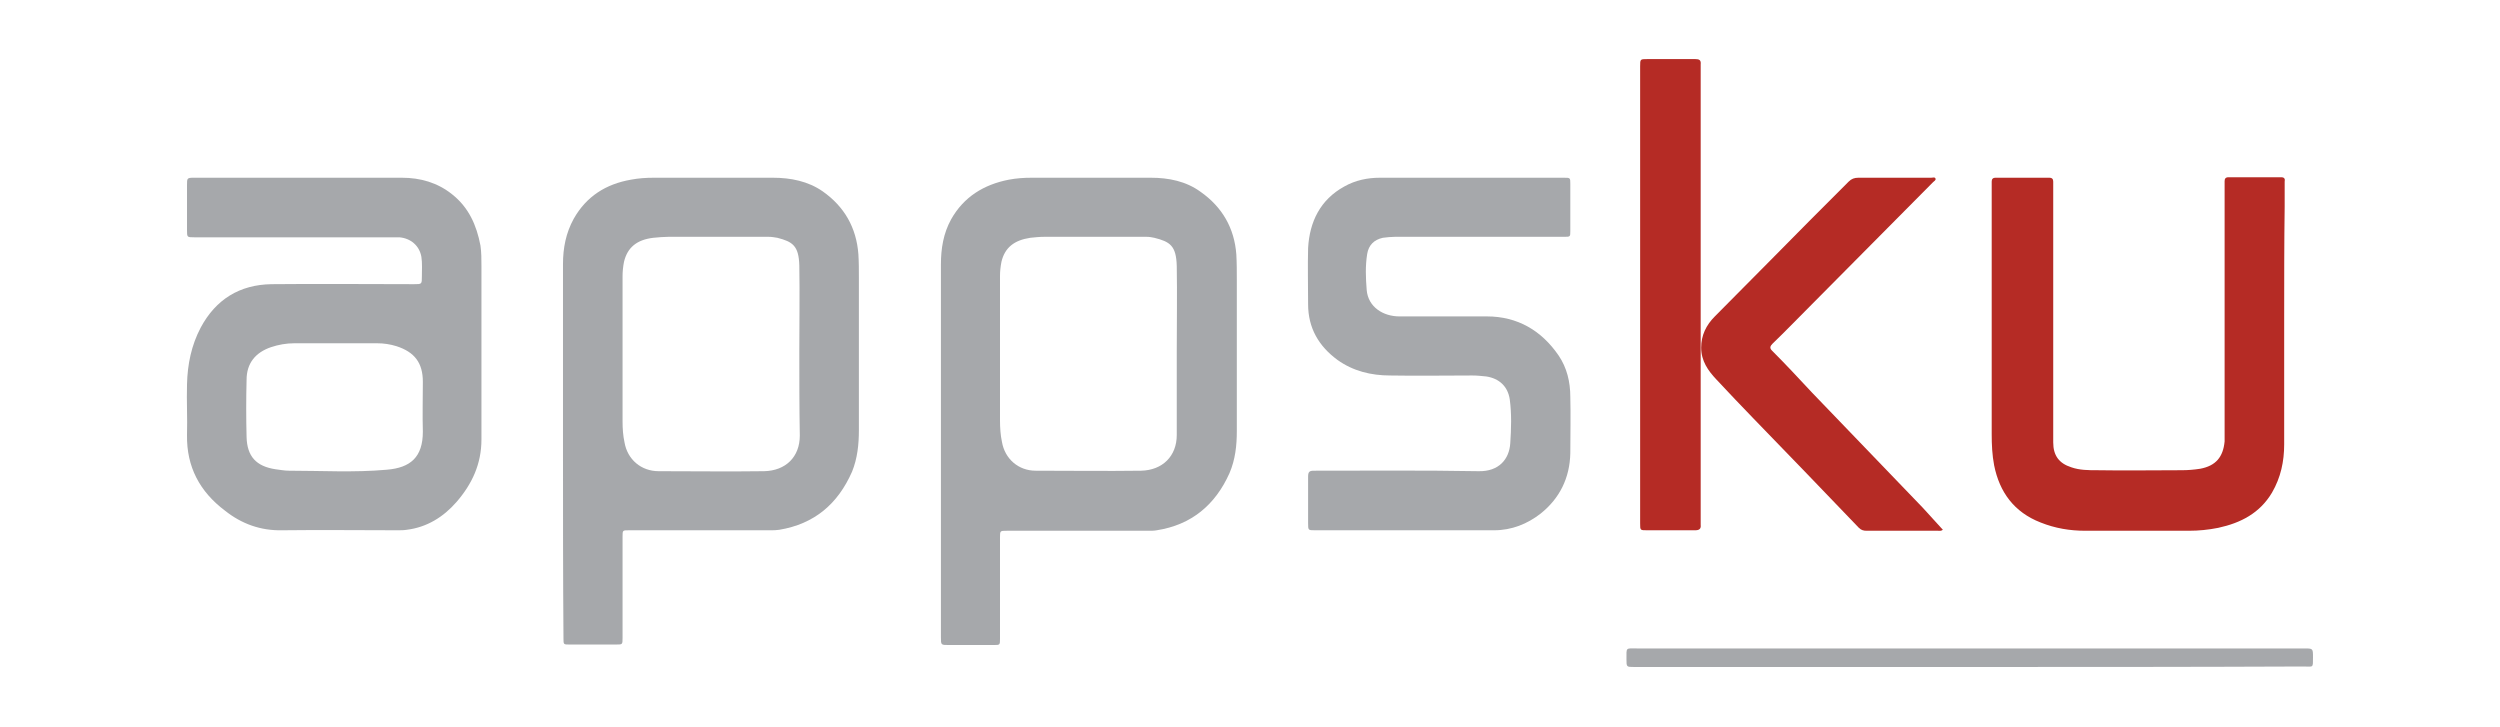
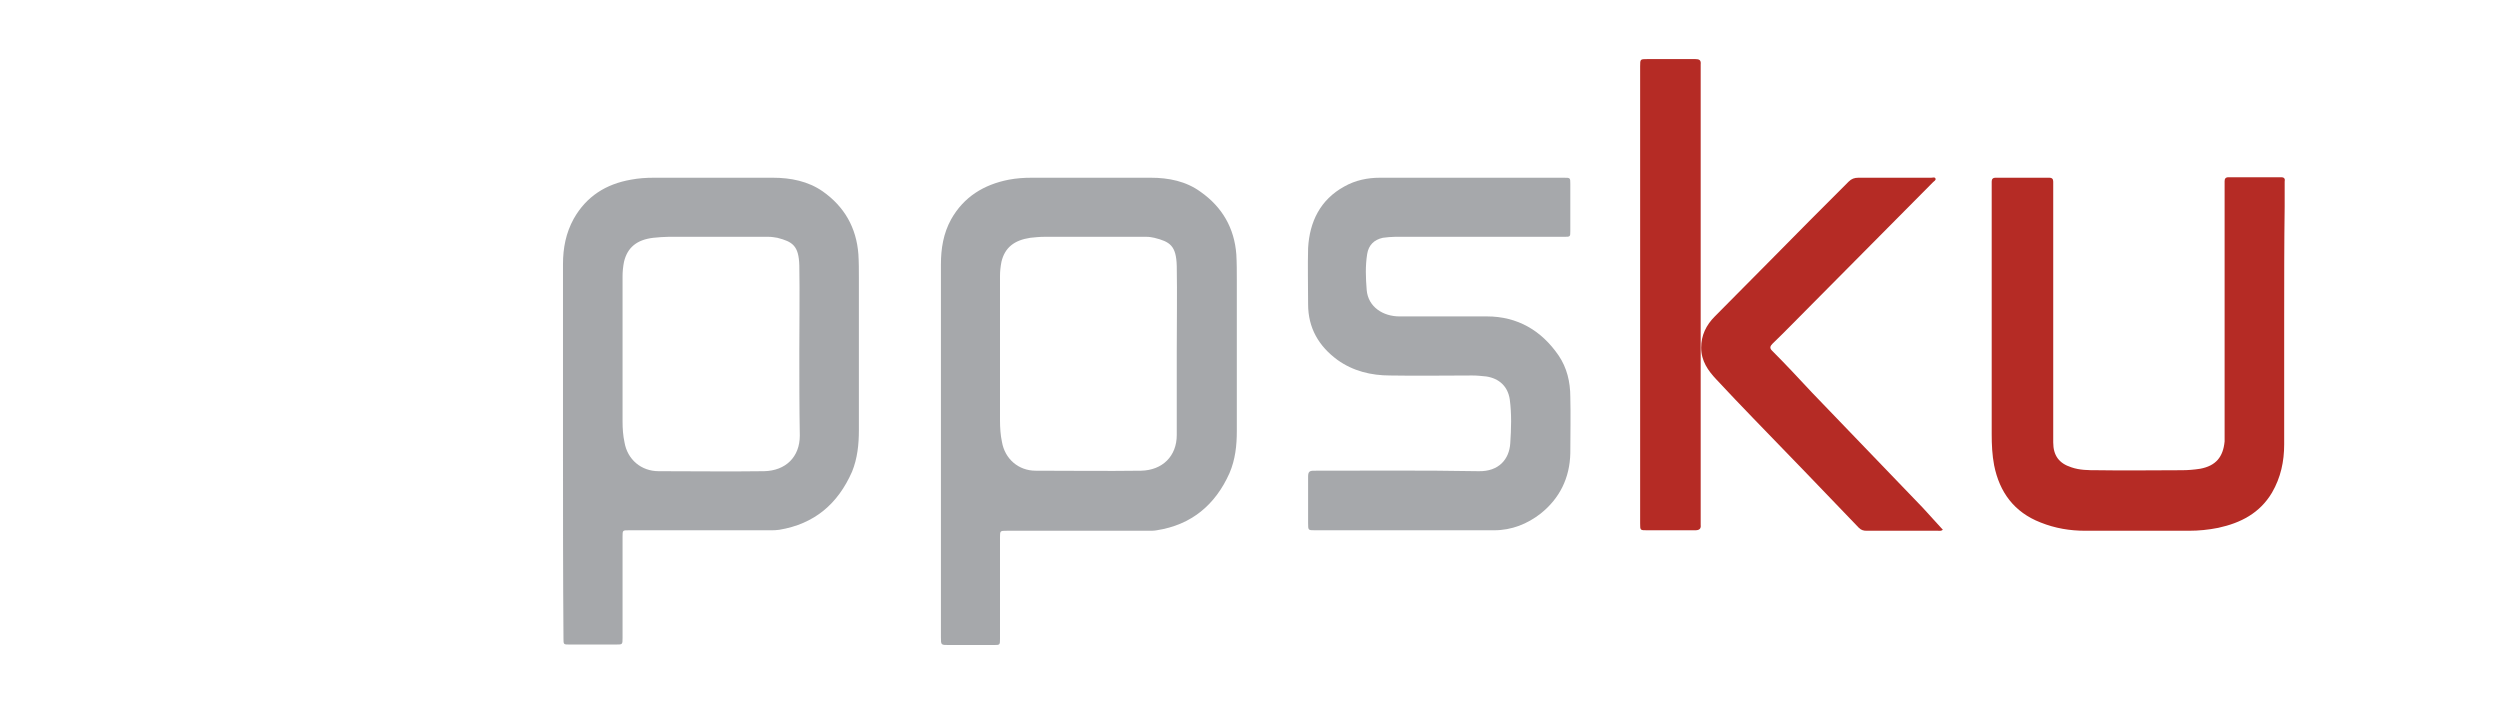
<svg xmlns="http://www.w3.org/2000/svg" version="1.1" id="Layer_1" x="0px" y="0px" viewBox="0 0 512 148.8" style="enable-background:new 0 0 512 148.8;" xml:space="preserve">
  <style type="text/css">
	.st0{fill:#A6A8AB;}
	.st1{fill:#B52B25;}
</style>
  <g>
    <path class="st0" d="M115.3,91.9c0-12.6,0-25.2,0-37.8c0-3.3,0.6-6.4,2.2-9.3c2.6-4.6,6.6-7.1,11.7-8c1.6-0.3,3.1-0.4,4.7-0.4   c8.1,0,16.2,0,24.4,0c3.6,0,7.2,0.7,10.2,2.8c4.4,3.1,6.9,7.4,7.3,12.9c0.1,1.6,0.1,3.2,0.1,4.8c0,10.4,0,20.8,0,31.2   c0,2.9-0.3,5.8-1.4,8.5c-2.9,6.6-7.7,10.7-14.9,11.9c-0.6,0.1-1.2,0.1-1.8,0.1c-9.7,0-19.3,0-29,0c-1.3,0-1.3,0-1.3,1.3   c0,6.9,0,13.8,0,20.7c0,1.4,0,1.4-1.3,1.4c-3.2,0-6.4,0-9.6,0c-1.2,0-1.2,0-1.2-1.3C115.3,117.8,115.3,104.9,115.3,91.9z M163.7,72   c0-5.9,0.1-11.7,0-17.6c-0.1-4.1-1.4-4.9-4.5-5.7c-0.6-0.1-1.2-0.2-1.8-0.2c-6.8,0-13.6,0-20.5,0c-1,0-2,0.1-3.1,0.2   c-3.4,0.4-5.3,2-6,4.9c-0.2,1-0.3,2-0.3,3c0,9.9,0,19.8,0,29.7c0,1.5,0.1,2.9,0.4,4.3c0.6,3.5,3.4,5.9,7,5.9c7.2,0,14.4,0.1,21.6,0   c4.4-0.1,7.3-2.9,7.3-7.3C163.7,83.5,163.7,77.7,163.7,72z" />
    <path class="st0" d="M192.7,91.9c0-12.6,0-25.1,0-37.7c0-3.3,0.5-6.4,2.1-9.3c2.6-4.6,6.7-7.1,11.8-8.1c1.6-0.3,3.1-0.4,4.7-0.4   c8.1,0,16.2,0,24.4,0c3.6,0,7.2,0.7,10.2,2.9c4.4,3.1,6.9,7.4,7.3,12.8c0.1,1.7,0.1,3.5,0.1,5.2c0,10.3,0,20.6,0,31   c0,2.9-0.3,5.8-1.5,8.6c-2.9,6.5-7.8,10.6-14.9,11.7c-0.5,0.1-1.1,0.1-1.7,0.1c-9.7,0-19.3,0-29,0c-1.4,0-1.4,0-1.4,1.4   c0,6.9,0,13.8,0,20.7c0,1.3,0,1.3-1.3,1.3c-3.1,0-6.1,0-9.2,0c-1.6,0-1.6,0-1.6-1.6C192.7,117.6,192.7,104.7,192.7,91.9z M241,72   c0-5.8,0.1-11.7,0-17.5c-0.1-4.2-1.4-5-4.6-5.8c-0.5-0.1-1-0.2-1.6-0.2c-7,0-13.9,0-20.9,0c-1,0-1.9,0.1-2.9,0.2   c-3.3,0.5-5.2,2-5.9,4.9c-0.2,1-0.3,2-0.3,2.9c0,9.9,0,19.7,0,29.6c0,1.5,0.1,3,0.4,4.4c0.6,3.5,3.4,5.9,6.9,5.9   c7.2,0,14.4,0.1,21.6,0c4.4-0.1,7.3-3,7.3-7.3C241,83.4,241,77.7,241,72z" />
-     <path class="st0" d="M61.3,36.4c7,0,14,0,21,0c3.8,0,7.3,1,10.3,3.4c3.4,2.7,5,6.3,5.8,10.5c0.2,1.4,0.2,2.8,0.2,4.2   c0,11.8,0,23.7,0,35.5c0,5-1.9,9.1-5.1,12.8c-2.7,3.1-6.1,5.2-10.2,5.7c-0.6,0.1-1.2,0.1-1.9,0.1c-7.9,0-15.7-0.1-23.6,0   c-4.4,0.1-8.3-1.3-11.7-4c-5.2-3.9-7.9-9-7.8-15.5c0.1-3.5-0.1-6.9,0-10.4c0.1-4.1,0.9-8,2.8-11.6c3.1-5.8,8-8.8,14.5-8.9   c9.7-0.1,19.5,0,29.2,0c1.6,0,1.6,0,1.6-1.6c0-1.3,0.1-2.7-0.1-4c-0.4-2.3-2.2-3.8-4.5-4c-0.4,0-0.8,0-1.2,0c-13.6,0-27.2,0-40.8,0   c-1.5,0-1.5,0-1.5-1.5c0-3.1,0-6.1,0-9.2c0-1.4,0-1.5,1.4-1.5C46.9,36.4,54.1,36.4,61.3,36.4z M68.6,70.3c-2.8,0-5.5,0-8.3,0   c-1.7,0-3.3,0.3-4.8,0.8c-3.2,1.1-5,3.3-5,6.7c-0.1,3.9-0.1,7.8,0,11.7c0.1,4,2,6,5.9,6.6c0.9,0.1,1.8,0.3,2.8,0.3   c6.7,0,13.3,0.4,20-0.2c4.9-0.4,7.4-2.6,7.4-7.8c-0.1-3.4,0-6.8,0-10.2c0-3.9-1.7-6.1-5.4-7.3c-1.3-0.4-2.6-0.6-4-0.6   C74.2,70.3,71.4,70.3,68.6,70.3z" />
    <path class="st0" d="M301.1,36.4c6.4,0,12.8,0,19.2,0c1.3,0,1.3,0,1.3,1.3c0,3.2,0,6.4,0,9.6c0,1.2,0,1.2-1.3,1.2   c-11.5,0-23.1,0-34.6,0c-0.8,0-1.7,0.1-2.5,0.2c-1.8,0.4-2.9,1.5-3.2,3.3c-0.4,2.5-0.3,4.9-0.1,7.4c0.3,3.5,3.4,5.4,6.7,5.4   c6,0,11.9,0,17.9,0c6.3,0,11.2,2.9,14.7,8c1.7,2.5,2.4,5.4,2.4,8.5c0.1,3.8,0,7.7,0,11.5c-0.1,5.1-2.2,9.3-6.1,12.4   c-2.7,2.1-5.9,3.4-9.5,3.4c-12.2,0-24.5,0-36.7,0c-1.4,0-1.4,0-1.4-1.5c0-3.2,0-6.3,0-9.5c0-1,0.3-1.2,1.2-1.2   c11.2,0,22.4-0.1,33.7,0.1c4.2,0.1,6.3-2.5,6.5-5.7c0.2-3,0.3-6-0.1-9c-0.4-2.7-2.2-4.3-4.8-4.7c-1-0.1-1.9-0.2-2.9-0.2   c-5.6,0-11.2,0.1-16.8,0c-3.9,0-7.6-0.9-10.8-3.2c-3.8-2.8-6-6.5-6-11.4c0-3.8-0.1-7.7,0-11.5c0.3-5.4,2.5-9.9,7.4-12.6   c2.3-1.3,4.8-1.8,7.3-1.8C288.8,36.4,295,36.4,301.1,36.4z" />
    <path class="st1" d="M467.8,65c0,8.7,0,17.4,0,26c0,3.5-0.7,6.8-2.5,9.9c-2.5,4.2-6.4,6.2-11,7.2c-2,0.4-4,0.6-6,0.6   c-7.1,0-14.1,0-21.2,0c-3.2,0-6.2-0.5-9.2-1.7c-5.4-2.1-8.4-6.2-9.5-11.7c-0.4-2.1-0.5-4.2-0.5-6.4c0-16.9,0-33.8,0-50.7   c0-0.3,0-0.7,0-1c0-0.5,0.2-0.8,0.8-0.8c3.7,0,7.3,0,11,0c0.6,0,0.8,0.3,0.8,0.8c0,0.3,0,0.6,0,0.9c0,17.5,0,35,0,52.5   c0,2.7,1.2,4.3,3.7,5.1c1.7,0.6,3.5,0.6,5.2,0.6c5.8,0.1,11.6,0,17.4,0c1.3,0,2.5-0.1,3.8-0.3c3.2-0.6,4.7-2.4,5-5.6   c0-0.7,0-1.4,0-2.1c0-16.7,0-33.5,0-50.2c0-0.3,0-0.7,0-1c0-0.5,0.2-0.8,0.8-0.8c3.6,0,7.2,0,10.8,0c0.7,0,0.8,0.4,0.7,0.9   c0,1.7,0,3.4,0,5.1C467.8,49.9,467.8,57.5,467.8,65z" />
    <path class="st1" d="M397.9,108.5c-0.4,0.3-0.7,0.2-1,0.2c-4.9,0-9.7,0-14.6,0c-0.6,0-1.1-0.1-1.6-0.6   c-7.1-7.4-14.3-14.9-21.5-22.3c-2.6-2.7-5.2-5.4-7.7-8.1c-1.7-1.8-3.1-3.8-3.1-6.5c0-2.5,1-4.6,2.8-6.4c3.8-3.8,7.6-7.7,11.4-11.5   c5.3-5.4,10.6-10.7,16-16.1c0.6-0.6,1.2-0.8,2-0.8c5,0,9.9,0,14.9,0c0.3,0,0.8-0.2,0.9,0.2c0.1,0.3-0.3,0.5-0.5,0.7   c-8.4,8.5-16.8,16.9-25.2,25.4c-2.6,2.6-5.1,5.2-7.7,7.7c-0.5,0.5-0.6,0.9-0.1,1.4c2.8,2.8,5.5,5.7,8.2,8.6   c7.6,7.9,15.1,15.7,22.7,23.6C395.2,105.5,396.5,107,397.9,108.5z" />
    <path class="st1" d="M335.9,60.4c0-15.6,0-31.2,0-46.8c0-1.5,0-1.5,1.5-1.5c3.3,0,6.5,0,9.8,0c0.8,0,1.2,0.2,1.1,1.1   c0,0.3,0,0.6,0,0.8c0,30.9,0,61.8,0,92.7c0,0.3,0,0.6,0,0.8c0.1,0.8-0.3,1.1-1.1,1.1c-3.3,0-6.6,0-9.9,0c-1.4,0-1.4,0-1.4-1.4   c0-13.9,0-27.8,0-41.7C335.9,63.9,335.9,62.1,335.9,60.4z" />
-     <path class="st0" d="M403.4,136.6c-22.9,0-45.8,0-68.7,0c-1.6,0-1.6,0-1.6-1.6c0-2.5-0.2-2.2,2.2-2.2c45.5,0,91.1,0,136.6,0   c1.8,0,1.8,0,1.8,1.8c0,2.3,0.1,1.9-2,1.9C449,136.6,426.2,136.6,403.4,136.6z" />
  </g>
</svg>